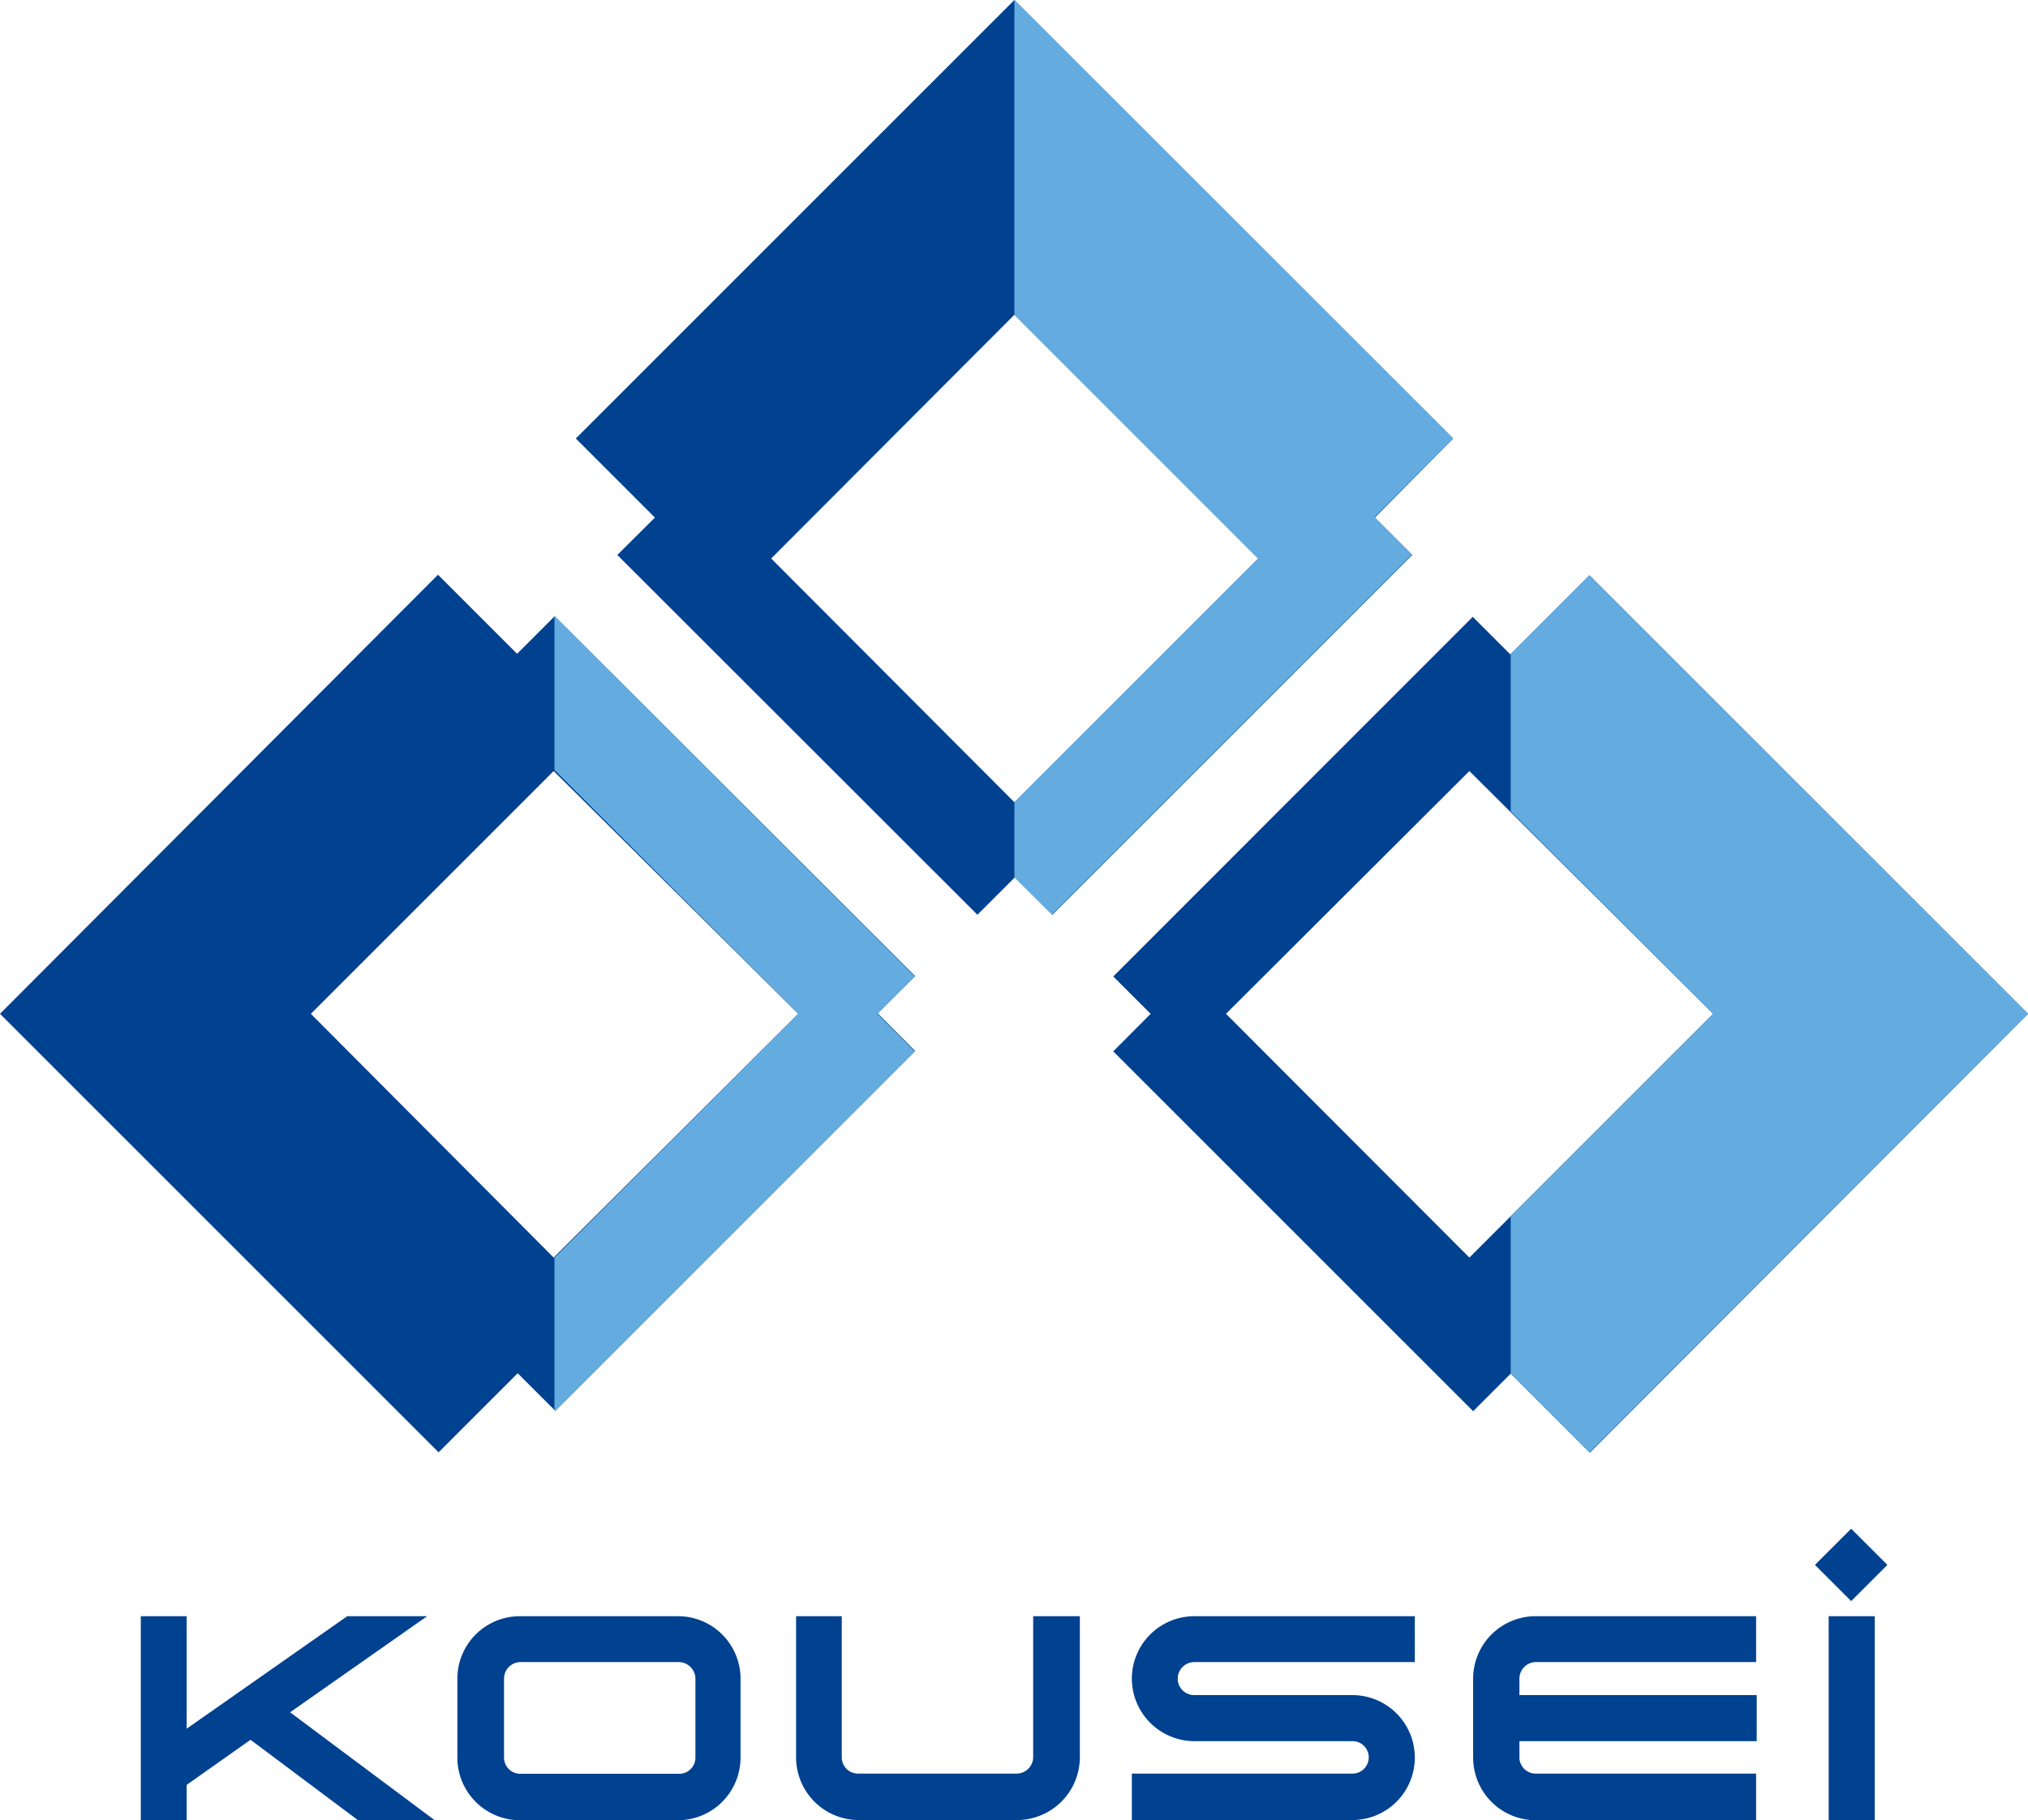
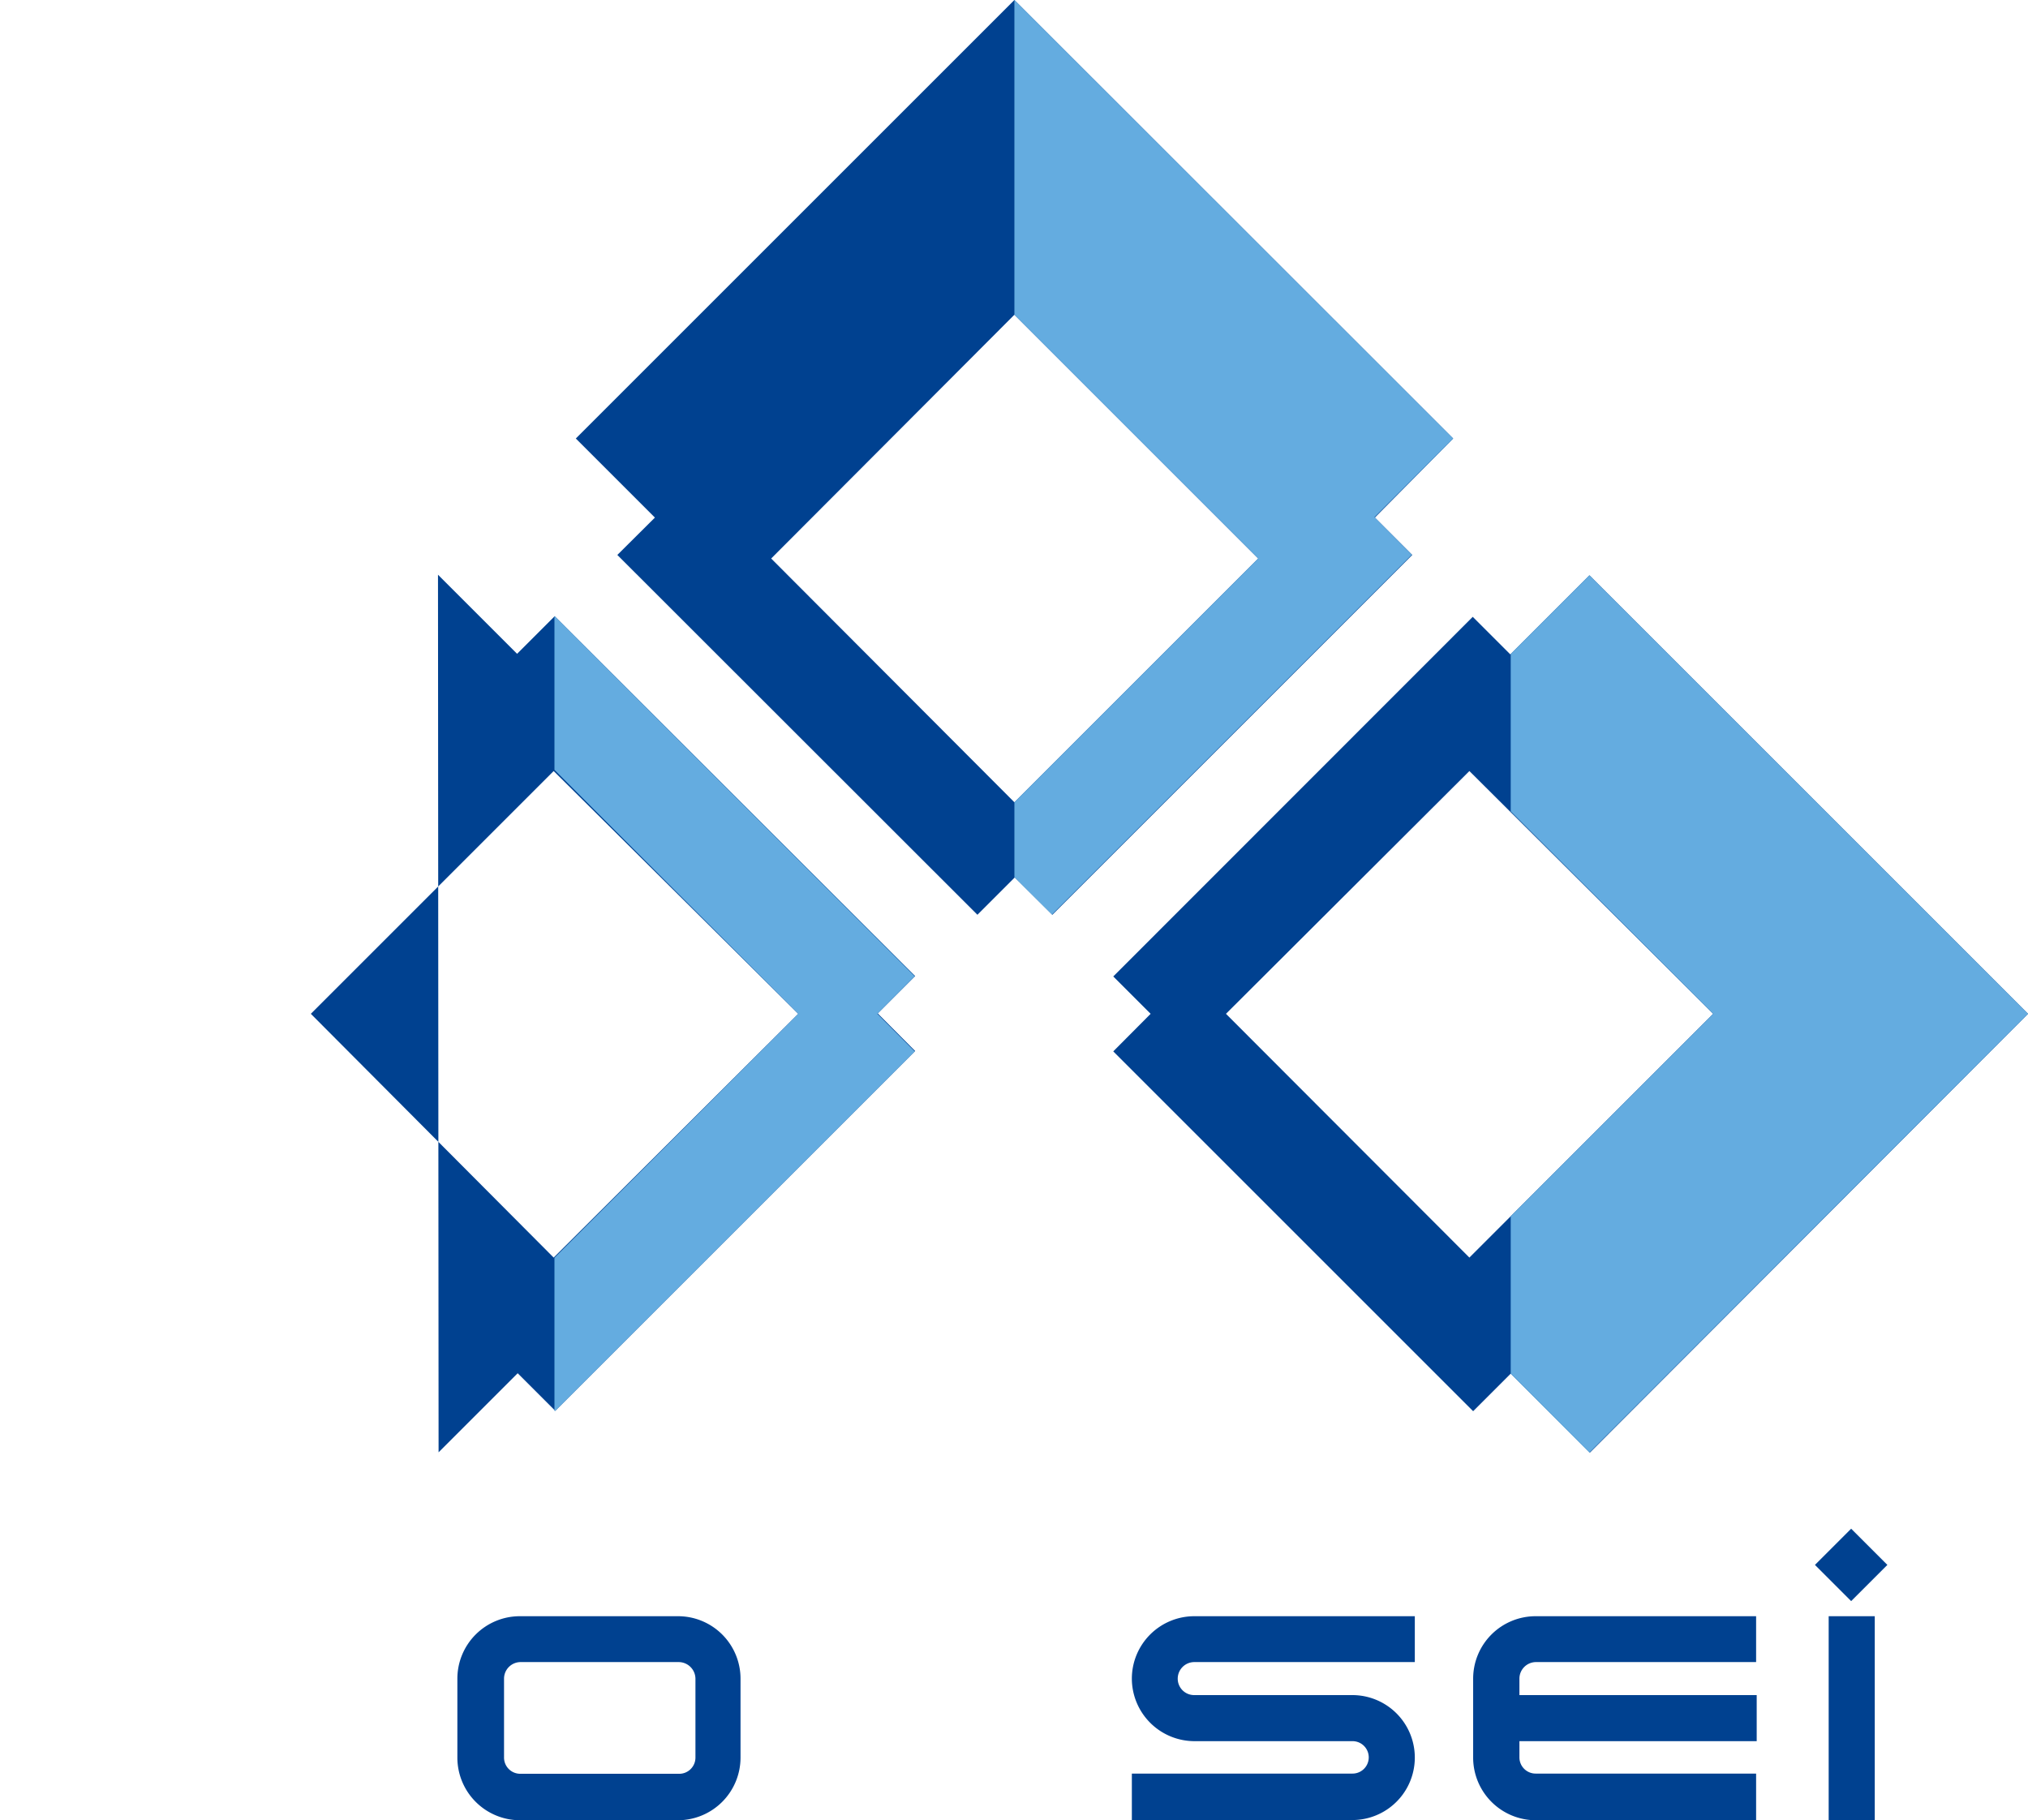
<svg xmlns="http://www.w3.org/2000/svg" viewBox="0 0 102.56 92.06">
  <defs>
    <style>.cls-1{fill:#004190;}.cls-2{fill:#64ace0;}</style>
  </defs>
  <g id="レイヤー_2" data-name="レイヤー 2">
    <g id="ボタン_parts" data-name="ボタン・parts">
      <path class="cls-1" d="M102.56,51.28,80.38,29.1l-4,4-1.9-1.9L56.3,49.39l1.89,1.89-1.89,1.9,18.2,18.2,1.9-1.9,4,4Zm-15.92,0L74.31,63.61,62,51.28,74.31,39Z" />
      <path class="cls-1" d="M73.49,22.18,51.3,0,29.12,22.18l4,4-1.9,1.89,18.21,18.2,1.89-1.89,1.9,1.89,18.2-18.2-1.89-1.89ZM39,28.25,51.3,15.92,63.63,28.25,51.3,40.58Z" />
-       <path class="cls-1" d="M22.18,73.46l4-4,1.9,1.9,18.2-18.2-1.89-1.9,1.89-1.89L28.05,31.17l-1.9,1.9-4-4L0,51.28ZM28,39,40.37,51.28,28,63.61,15.72,51.28Z" />
+       <path class="cls-1" d="M22.18,73.46l4-4,1.9,1.9,18.2-18.2-1.89-1.9,1.89-1.89L28.05,31.17l-1.9,1.9-4-4ZM28,39,40.37,51.28,28,63.61,15.72,51.28Z" />
      <polygon class="cls-2" points="71.4 28.06 69.51 26.16 73.49 22.18 51.3 0 51.3 15.92 63.63 28.25 51.3 40.58 51.3 44.37 53.2 46.26 71.4 28.06" />
      <polygon class="cls-2" points="102.56 51.28 80.38 29.1 76.4 33.08 76.4 41.04 86.64 51.28 76.4 61.52 76.4 69.48 80.38 73.47 102.56 51.28" />
      <polygon class="cls-2" points="46.26 49.38 28.05 31.17 28.04 31.17 28.04 38.95 28.05 38.95 40.37 51.28 28.05 63.61 28.04 63.61 28.04 71.36 28.06 71.38 46.26 53.18 44.37 51.28 46.26 49.38" />
-       <polygon class="cls-1" points="21.6 81.75 17.56 81.75 9.44 87.44 9.44 81.75 7.12 81.75 7.12 92.06 9.44 92.06 9.44 90.28 12.67 88 18.04 92.02 18.08 92.06 21.97 92.06 14.67 86.61 21.6 81.75" />
      <path class="cls-1" d="M34.29,81.75h-8a3.16,3.16,0,0,0-3.16,3.16v4a3.17,3.17,0,0,0,3.16,3.16h8a3.17,3.17,0,0,0,3.16-3.16v-4A3.16,3.16,0,0,0,34.29,81.75Zm-8.8,3.16a.84.84,0,0,1,.83-.84h8a.85.85,0,0,1,.85.84v4a.82.82,0,0,1-.85.81h-8a.82.82,0,0,1-.83-.81Z" />
-       <path class="cls-1" d="M52.25,88.89a.84.84,0,0,1-.85.82h-8a.82.82,0,0,1-.83-.81V81.75H40.26V88.9a3.17,3.17,0,0,0,3.17,3.16h8a3.18,3.18,0,0,0,3.18-3.16V81.75H52.25Z" />
      <path class="cls-1" d="M57.24,84.91a3.17,3.17,0,0,0,3.16,3.16h8a.82.82,0,1,1,0,1.64H57.24v2.35H68.39a3.16,3.16,0,0,0,0-6.32h-8a.83.83,0,0,1-.83-.83.84.84,0,0,1,.83-.84H71.55V81.75H60.4A3.16,3.16,0,0,0,57.24,84.91Z" />
      <path class="cls-1" d="M74.5,84.91v4a3.17,3.17,0,0,0,3.17,3.16H88.81V89.71H77.67a.82.82,0,0,1-.83-.81v-.83h12V85.74h-12v-.83a.84.84,0,0,1,.83-.84H88.81V81.75H77.67A3.16,3.16,0,0,0,74.5,84.91Z" />
      <rect class="cls-1" x="92.48" y="81.75" width="2.33" height="10.31" />
      <rect class="cls-1" x="92.32" y="77.86" width="2.59" height="2.59" transform="translate(-28.55 89.38) rotate(-45)" />
    </g>
  </g>
</svg>